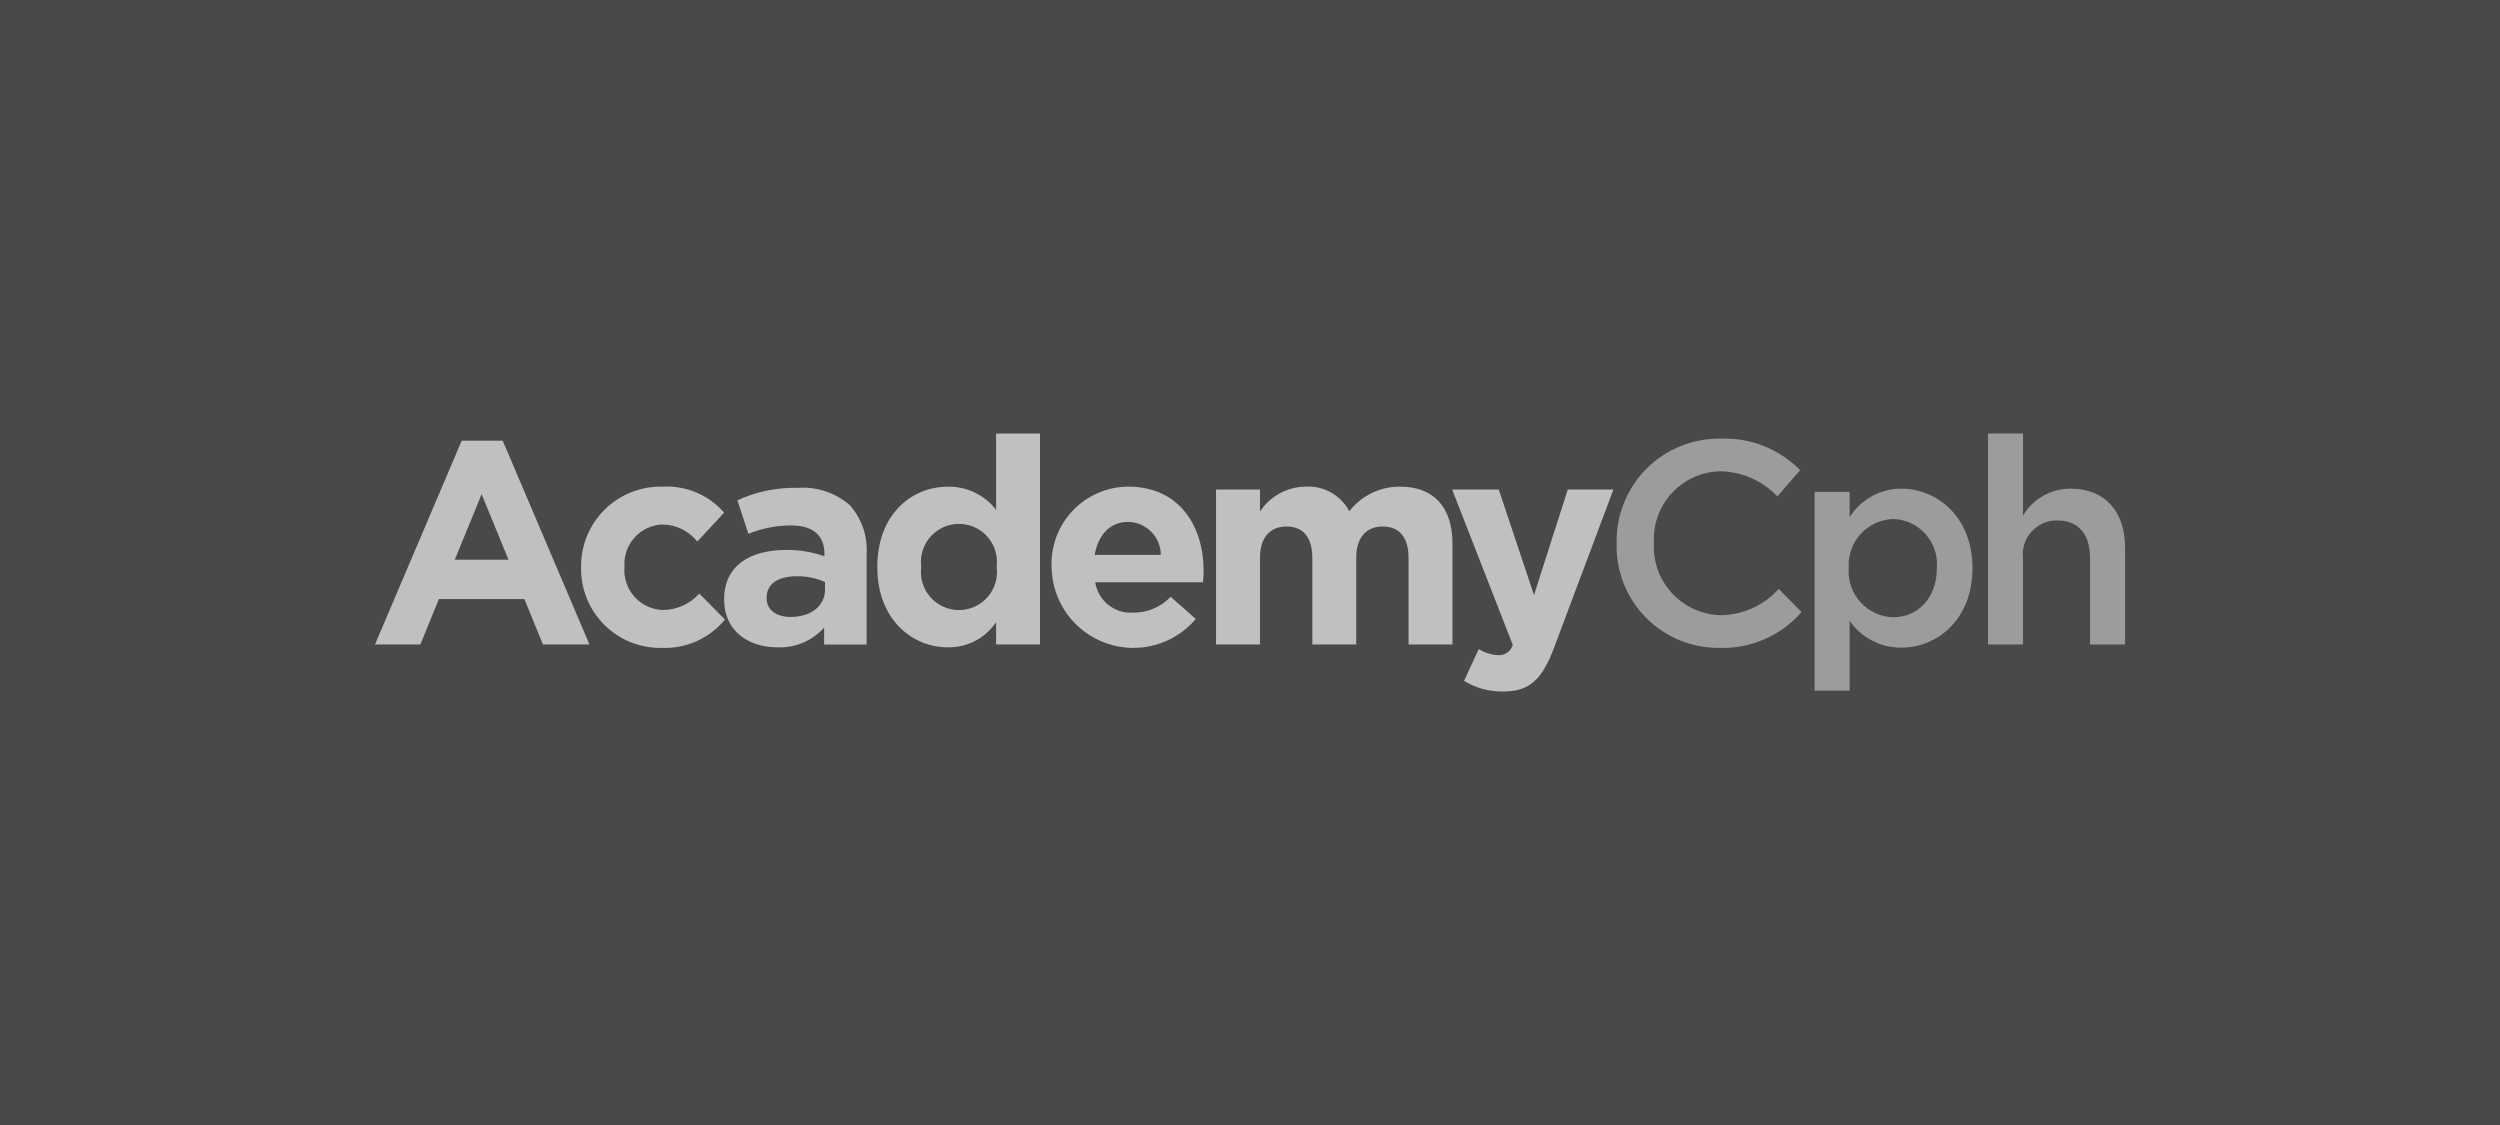
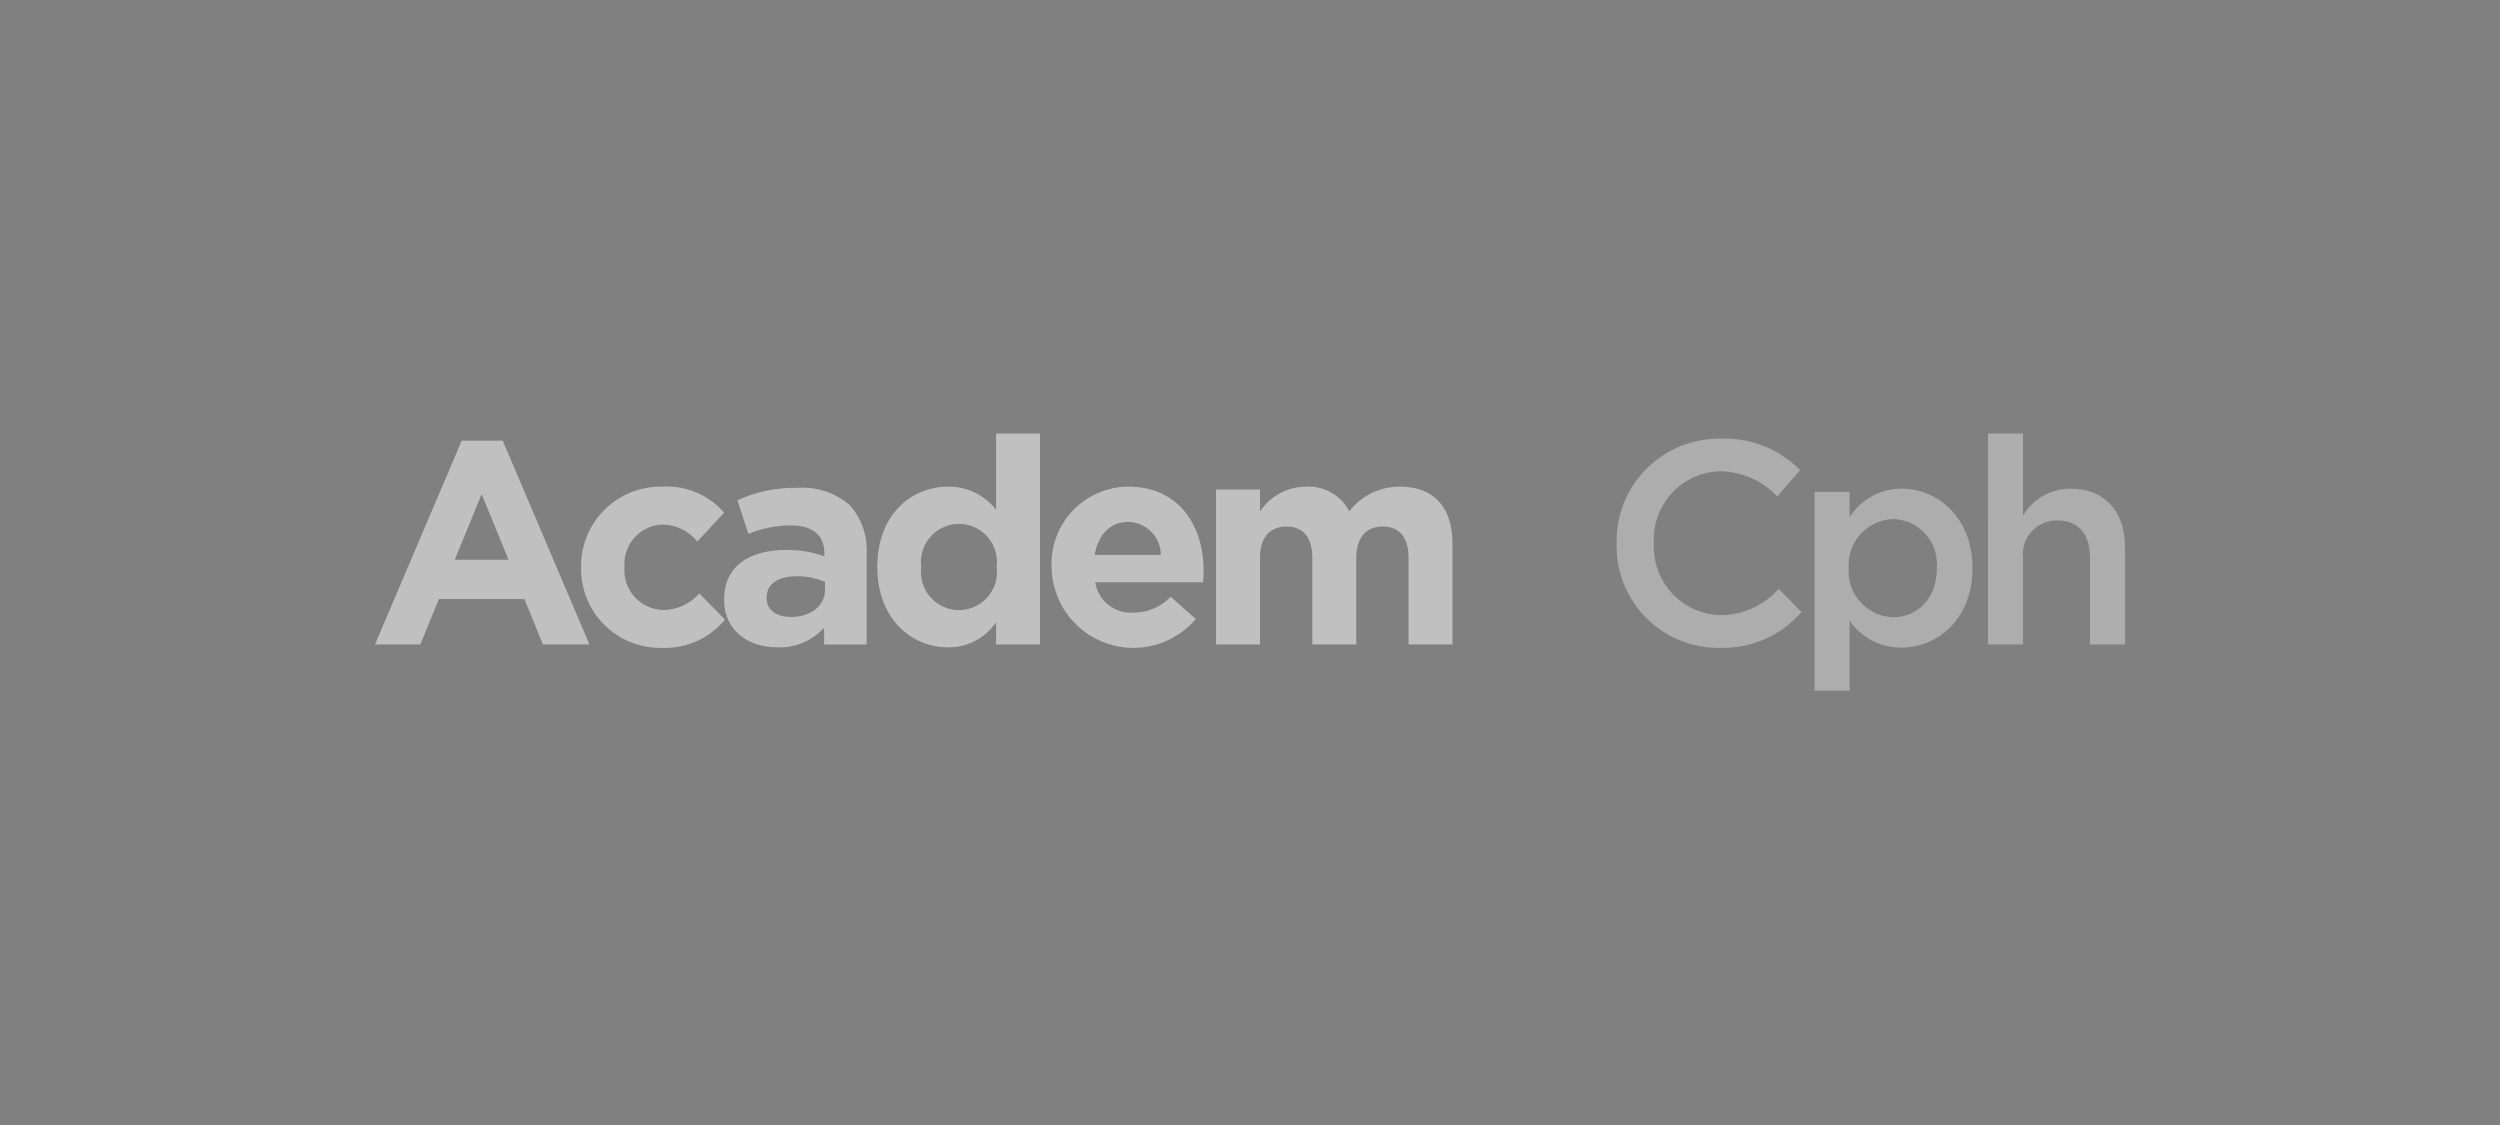
<svg xmlns="http://www.w3.org/2000/svg" width="220px" height="99px" viewBox="0 0 220 99" version="1.1">
  <rect x="0" y="0" width="220" height="99" fill="#808080" stroke="none" />
  <title>logo-academy</title>
  <desc>Created with Sketch.</desc>
  <g id="Desktop" stroke="none" stroke-width="1" fill="none" fill-rule="evenodd" opacity="0.5">
    <g id="08.About" transform="translate(-664, -2657)">
      <g id="Client-5" transform="translate(630, 2612)">
        <g id="logo-academy" transform="translate(34, 45)">
-           <rect id="Rectangle" fill="#111112" x="0" y="0" width="220" height="99" />
          <path d="M40.63,38.781 L44.241,38.781 L51.872,56.711 L47.776,56.711 L46.148,52.718 L38.621,52.718 L36.993,56.711 L33,56.711 L40.63,38.781 Z M44.75,49.258 L42.385,43.485 L40.019,49.258 L44.75,49.258 Z" id="Shape" fill="#FFFFFF" fill-rule="nonzero" />
          <path d="M51.135,49.971 L51.135,49.92 C51.108,48.021 51.854,46.192 53.202,44.853 C54.551,43.515 56.385,42.783 58.285,42.824 C60.355,42.704 62.364,43.549 63.726,45.113 L61.361,47.656 C60.609,46.711 59.467,46.159 58.259,46.156 C57.325,46.201 56.449,46.62 55.827,47.318 C55.205,48.017 54.89,48.936 54.953,49.868 L54.953,49.92 C54.879,50.886 55.209,51.839 55.864,52.552 C56.52,53.264 57.442,53.673 58.41,53.68 C59.609,53.653 60.742,53.127 61.538,52.23 L63.8,54.523 C62.435,56.178 60.374,57.101 58.23,57.015 C56.346,57.052 54.527,56.323 53.19,54.996 C51.853,53.668 51.111,51.855 51.135,49.971 Z" id="Path" fill="#FFFFFF" fill-rule="nonzero" />
          <path d="M63.724,52.793 L63.724,52.743 C63.724,49.773 65.988,48.393 69.218,48.393 C70.352,48.383 71.48,48.573 72.549,48.953 L72.549,48.73 C72.549,47.127 71.559,46.237 69.624,46.237 C68.334,46.238 67.056,46.489 65.86,46.975 L64.893,44.024 C66.551,43.264 68.361,42.89 70.184,42.931 C71.861,42.804 73.518,43.354 74.787,44.458 C75.841,45.651 76.373,47.217 76.262,48.806 L76.262,56.716 L72.522,56.716 L72.522,55.235 C71.475,56.398 69.964,57.032 68.401,56.965 C65.835,56.965 63.724,55.489 63.724,52.793 Z M72.6,51.904 L72.6,51.217 C71.823,50.874 70.982,50.701 70.133,50.708 C68.483,50.708 67.463,51.368 67.463,52.59 L67.463,52.641 C67.463,53.683 68.328,54.291 69.574,54.291 C71.379,54.294 72.6,53.302 72.6,51.904 Z" id="Shape" fill="#FFFFFF" fill-rule="nonzero" />
          <path d="M77.204,49.92 L77.204,49.868 C77.204,45.317 80.174,42.828 83.41,42.828 C85.068,42.795 86.644,43.55 87.657,44.864 L87.657,38.154 L91.52,38.154 L91.52,56.711 L87.657,56.711 L87.657,54.751 C86.708,56.162 85.109,56.995 83.41,56.965 C80.231,56.965 77.204,54.472 77.204,49.92 Z M87.707,49.92 L87.707,49.868 C87.87,48.583 87.275,47.319 86.181,46.625 C85.087,45.93 83.69,45.93 82.596,46.625 C81.502,47.319 80.908,48.583 81.07,49.868 L81.07,49.92 C80.908,51.206 81.502,52.47 82.596,53.164 C83.69,53.858 85.087,53.858 86.181,53.164 C87.275,52.47 87.87,51.206 87.707,49.92 L87.707,49.92 Z" id="Shape" fill="#FFFFFF" fill-rule="nonzero" />
          <path d="M92.54,49.971 L92.54,49.92 C92.456,48.076 93.127,46.276 94.399,44.937 C95.671,43.598 97.433,42.835 99.279,42.824 C103.832,42.824 105.918,46.359 105.918,50.225 C105.918,50.53 105.893,50.885 105.867,51.242 L96.381,51.242 C96.632,52.861 98.077,54.02 99.712,53.912 C100.961,53.929 102.16,53.422 103.018,52.514 L105.231,54.472 C103.296,56.753 100.152,57.601 97.332,56.601 C94.513,55.601 92.605,52.962 92.54,49.971 L92.54,49.971 Z M102.154,48.826 C102.141,47.24 100.865,45.953 99.279,45.927 C97.678,45.927 96.639,47.071 96.329,48.826 L102.154,48.826 Z" id="Shape" fill="#FFFFFF" fill-rule="nonzero" />
          <path d="M107.011,43.078 L110.88,43.078 L110.88,45.011 C111.772,43.659 113.279,42.839 114.898,42.824 C116.491,42.732 117.991,43.576 118.738,44.986 C119.812,43.607 121.467,42.808 123.214,42.824 C126.089,42.824 127.818,44.553 127.818,47.835 L127.818,56.711 L123.952,56.711 L123.952,49.106 C123.952,47.275 123.138,46.333 121.689,46.333 C120.239,46.333 119.349,47.275 119.349,49.106 L119.349,56.711 L115.484,56.711 L115.484,49.106 C115.484,47.275 114.669,46.333 113.22,46.333 C111.77,46.333 110.88,47.275 110.88,49.106 L110.88,56.711 L107.011,56.711 L107.011,43.078 Z" id="Path" fill="#FFFFFF" fill-rule="nonzero" />
-           <path d="M128.834,59.915 L130.131,57.117 C130.628,57.43 131.195,57.614 131.781,57.651 C132.383,57.707 132.944,57.337 133.129,56.761 L127.788,43.078 L131.89,43.078 L134.993,52.361 L137.963,43.078 L141.981,43.078 L136.742,57.041 C135.699,59.812 134.581,60.855 132.266,60.855 C131.056,60.873 129.866,60.547 128.834,59.915 Z" id="Path" fill="#FFFFFF" fill-rule="nonzero" />
          <path d="M142.263,47.86 L142.263,47.808 C142.209,45.355 143.158,42.985 144.89,41.248 C146.623,39.51 148.99,38.555 151.444,38.602 C154.053,38.504 156.583,39.511 158.412,41.374 L156.404,43.684 C155.104,42.311 153.309,41.514 151.418,41.471 C149.797,41.497 148.255,42.18 147.147,43.365 C146.039,44.549 145.46,46.133 145.543,47.753 L145.543,47.804 C145.458,49.429 146.035,51.019 147.142,52.212 C148.249,53.405 149.791,54.099 151.418,54.136 C153.37,54.115 155.224,53.278 156.53,51.827 L158.54,53.86 C156.728,55.943 154.076,57.101 151.317,57.014 C148.89,57.042 146.555,56.083 144.848,54.358 C143.141,52.632 142.208,50.287 142.263,47.86 L142.263,47.86 Z" id="Path" fill="#FFFFFF" fill-rule="nonzero" opacity="0.7" />
          <path d="M159.685,43.282 L162.765,43.282 L162.765,45.52 C163.747,43.952 165.467,43 167.318,43.002 C170.497,43.002 173.575,45.52 173.575,49.971 L173.575,50.021 C173.575,54.472 170.522,56.99 167.318,56.99 C165.502,57.006 163.796,56.12 162.765,54.625 L162.765,60.779 L159.685,60.779 L159.685,43.282 Z M170.443,50.021 L170.443,49.971 C170.532,48.885 170.171,47.81 169.445,46.997 C168.719,46.185 167.692,45.706 166.603,45.672 C165.507,45.706 164.472,46.182 163.734,46.992 C162.996,47.802 162.617,48.877 162.686,49.971 L162.686,50.021 C162.613,51.116 162.99,52.193 163.729,53.004 C164.468,53.815 165.506,54.29 166.603,54.319 C168.714,54.319 170.443,52.667 170.443,50.021 L170.443,50.021 Z" id="Shape" fill="#FFFFFF" fill-rule="nonzero" opacity="0.7" />
          <path d="M174.945,38.145 L178.025,38.145 L178.025,45.367 C178.903,43.888 180.502,42.988 182.222,43.002 C185.249,43.002 187.003,45.036 187.003,48.165 L187.003,56.711 L183.923,56.711 L183.923,49.08 C183.923,46.99 182.881,45.8 181.05,45.8 C180.187,45.782 179.359,46.139 178.779,46.778 C178.199,47.416 177.923,48.274 178.023,49.132 L178.023,56.711 L174.943,56.711 L174.945,38.145 Z" id="Path" fill="#FFFFFF" fill-rule="nonzero" opacity="0.7" />
        </g>
      </g>
    </g>
  </g>
</svg>